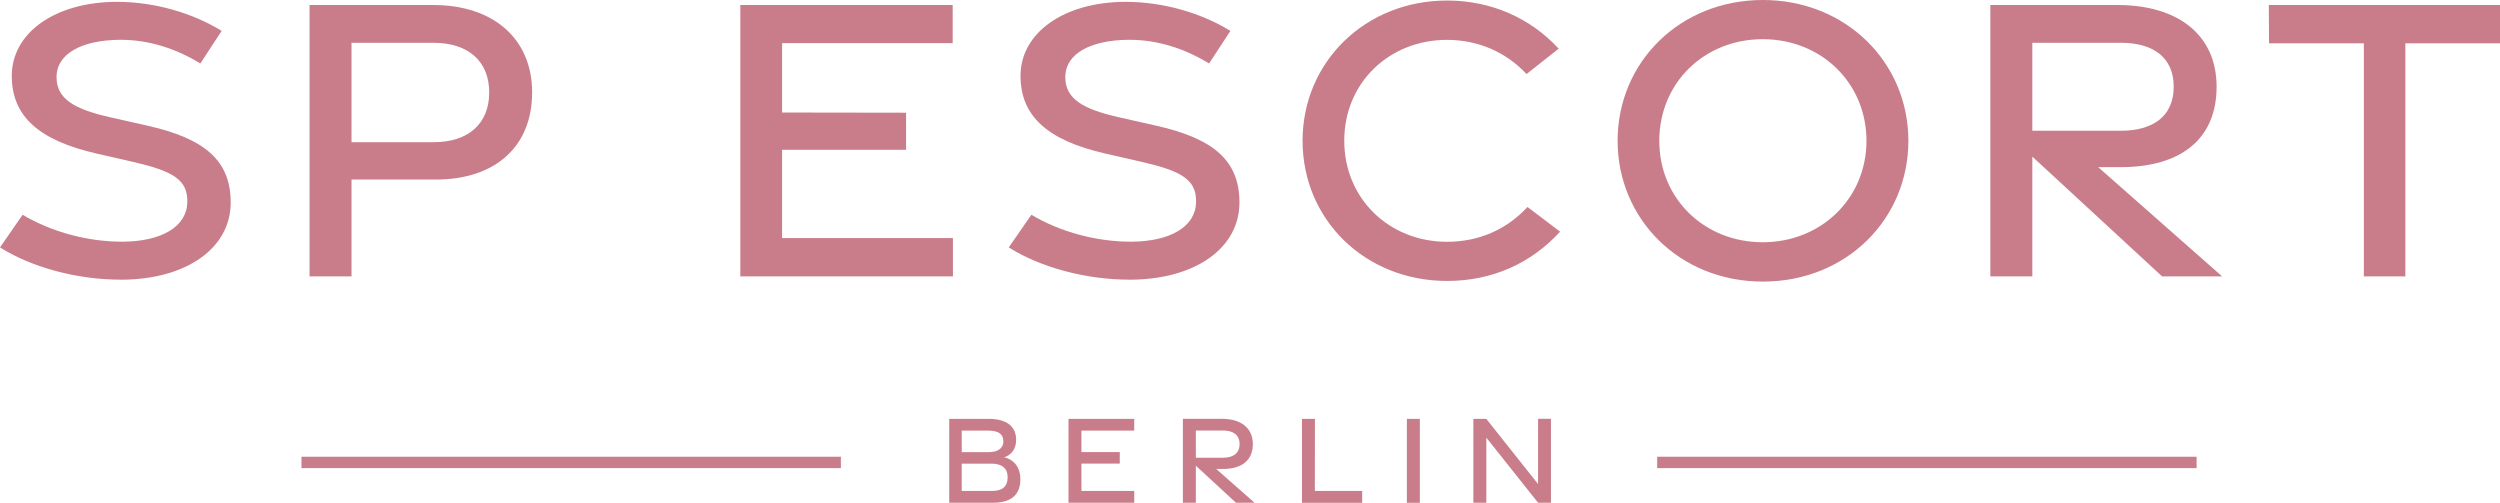
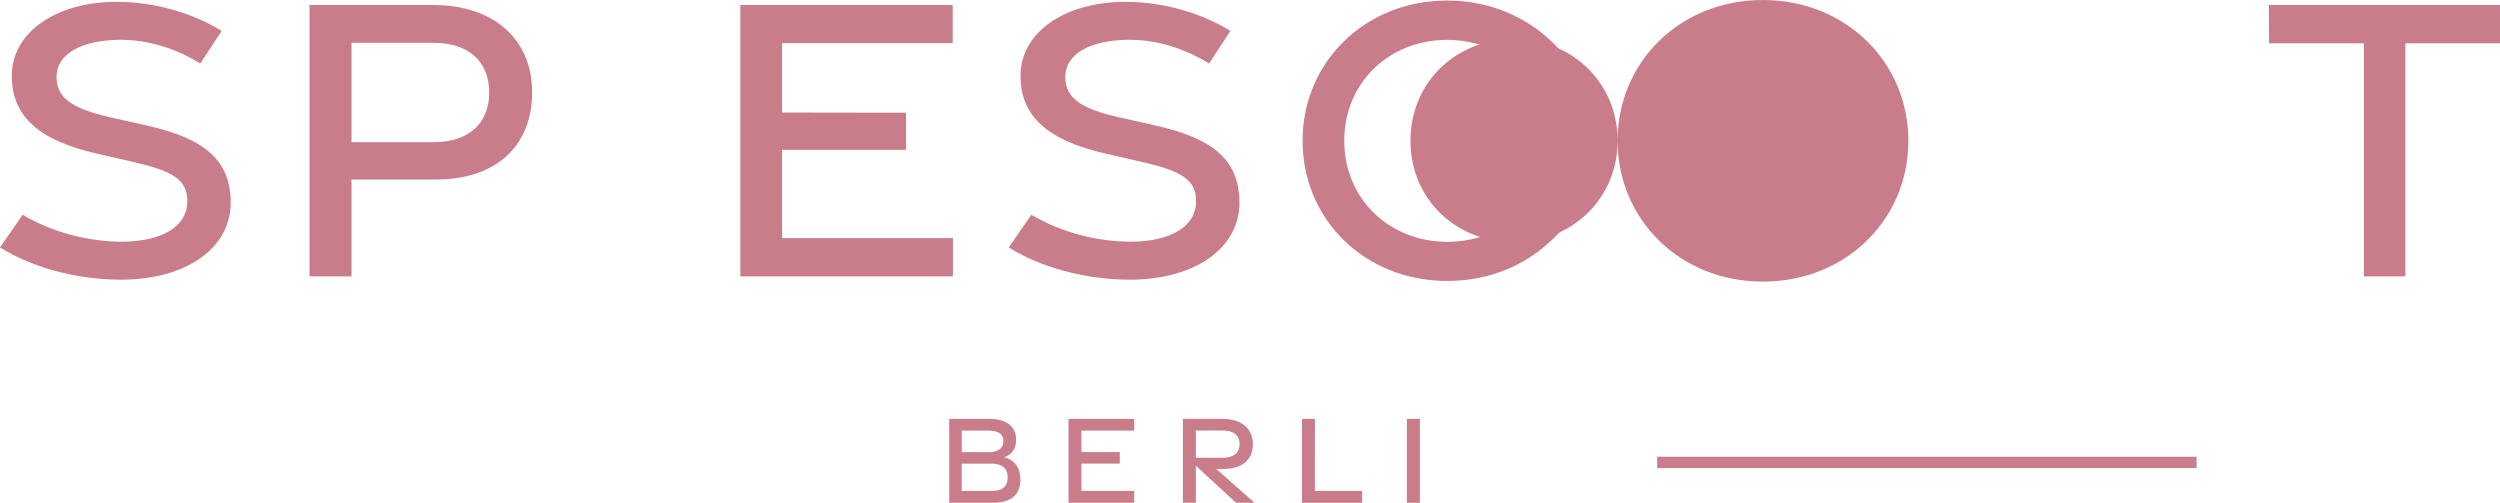
<svg xmlns="http://www.w3.org/2000/svg" id="Ebene_2" data-name="Ebene 2" width="662.75" height="133.29" viewBox="0 0 662.75 133.29">
  <defs>
    <style>
      .cls-1 {
        fill: #c97d8a;
      }
    </style>
  </defs>
  <g id="Ebene_1-2" data-name="Ebene 1">
    <g>
      <path class="cls-1" d="M32.2,74.14c-11.69.04-23.82-3.26-32.2-8.55l6-8.66c7.69,4.61,17.51,7.21,26.67,7.14,10.05-.09,16.85-3.9,16.99-10.46.14-6.04-3.91-8.27-14.46-10.71l-9.5-2.17C10.3,37.24,3.18,30.82,3.12,20.24,3.06,8.55,14.82.58,30.69.49c10.47-.06,20.62,3.1,28.07,7.7l-5.65,8.64c-6.35-3.89-13.63-6.34-21.4-6.28-9.9.09-16.79,3.61-16.72,10.01.06,5.56,4.51,8.31,13.96,10.47l10.15,2.29c15.3,3.44,22,9.3,22.06,20.26.06,12.21-11.76,20.51-28.95,20.57h0Z" />
      <path class="cls-1" d="M82.06,1.33h32.86c15.71,0,26.15,8.82,26.15,23.18s-9.78,23.09-25.54,23.09h-22.34v25.67h-11.13V1.33ZM115.01,37.69c9.06,0,14.68-4.84,14.68-13.17s-5.62-13.17-14.68-13.17h-21.82v26.34h21.82Z" />
      <path class="cls-1" d="M196.26,1.33h56.3v10.1h-45.23v18.4l32.87.05v9.83h-32.87v23.4h45.29v10.16h-56.36V1.33Z" />
      <path class="cls-1" d="M299.62,74.14c-11.69.04-23.82-3.26-32.2-8.55l6-8.66c7.69,4.61,17.51,7.21,26.67,7.14,10.05-.09,16.85-3.9,16.99-10.46.14-6.04-3.91-8.27-14.46-10.71l-9.5-2.17c-15.4-3.49-22.52-9.92-22.58-20.5-.06-11.68,11.7-19.65,27.57-19.74,10.47-.06,20.62,3.1,28.07,7.7l-5.65,8.64c-6.35-3.89-13.63-6.34-21.4-6.28-9.9.09-16.79,3.61-16.72,10.01.06,5.56,4.51,8.31,13.96,10.47l10.15,2.29c15.3,3.44,22,9.3,22.06,20.26.06,12.21-11.76,20.51-28.95,20.57h0Z" />
      <path class="cls-1" d="M345.31,37.32c0-20.85,16.58-37.18,38.32-37.18,11.69,0,22.14,4.68,29.58,12.76l-8.53,6.73c-5.48-5.88-12.91-9.06-21.08-9.06-15.29,0-27.24,11.33-27.24,26.73s11.95,26.8,27.24,26.8c8.44,0,15.76-3.22,21.34-9.23l8.64,6.55c-7.61,8.32-17.91,13.06-29.95,13.06-21.78,0-38.32-16.25-38.32-37.18Z" />
-       <path class="cls-1" d="M428.83,37.32c0-20.82,16.5-37.32,38.5-37.32s38.58,16.5,38.58,37.32-16.5,37.33-38.58,37.33-38.5-16.58-38.5-37.33ZM494.8,37.34c0-15.33-11.96-26.95-27.5-26.95s-27.42,11.62-27.42,26.95,11.95,26.88,27.42,26.88,27.5-11.62,27.5-26.88Z" />
-       <path class="cls-1" d="M573.17,73.27l-34.4-31.75v31.75h-11.13V1.33h33.75c15.71,0,26.23,7.69,26.23,21.67s-9.62,21.31-25.39,21.31h-6l32.86,28.97h-15.92ZM538.77,34.66h23.48c8.3,0,14-3.69,14-11.66s-5.7-11.66-14-11.66h-23.48v23.32Z" />
+       <path class="cls-1" d="M428.83,37.32c0-20.82,16.5-37.32,38.5-37.32s38.58,16.5,38.58,37.32-16.5,37.33-38.58,37.33-38.5-16.58-38.5-37.33Zc0-15.33-11.96-26.95-27.5-26.95s-27.42,11.62-27.42,26.95,11.95,26.88,27.42,26.88,27.5-11.62,27.5-26.88Z" />
      <path class="cls-1" d="M626.66,11.48h-25.14l-.06-10.15h61.29v10.15h-25.09v61.79h-11V11.48Z" />
    </g>
    <g>
      <path class="cls-1" d="M251.63,111.04h10.5c4.65,0,7.25,1.95,7.25,5.58,0,2.58-1.46,4.06-3.15,4.61,2.18.5,4.27,2.25,4.27,5.85,0,4.15-2.52,6.2-7.27,6.2h-11.59v-22.25ZM262.15,119.86c2.38,0,3.85-1.04,3.85-2.84,0-1.96-1.34-2.86-3.96-2.86h-7.08v5.7h7.19ZM263.11,130.14c2.61,0,4.02-1.18,4.02-3.6.02-2.31-1.46-3.63-4.25-3.63h-7.93v7.24h8.15Z" />
      <path class="cls-1" d="M283.27,111.04h17.41v3.12h-13.99v5.69h10.16v3.05h-10.16v7.24h14v3.14h-17.43v-22.25Z" />
      <path class="cls-1" d="M327.66,133.28l-10.64-9.82v9.82h-3.44v-22.25h10.44c4.86,0,8.11,2.38,8.11,6.7s-2.98,6.59-7.85,6.59h-1.86l10.16,8.96h-4.92ZM317.02,121.34h7.26c2.57,0,4.33-1.14,4.33-3.61s-1.76-3.6-4.33-3.6h-7.26v7.21Z" />
      <path class="cls-1" d="M345.15,111.04h3.44l-.02,19.11h12.54v3.14h-15.96v-22.25Z" />
      <path class="cls-1" d="M372.96,111.04h3.44v22.25h-3.44v-22.25Z" />
-       <path class="cls-1" d="M390.59,111.04h3.43l13.72,17.28v-17.29h3.42v22.25h-3.41l-13.72-17.25v17.25h-3.44v-22.24Z" />
    </g>
-     <rect class="cls-1" x="79.92" y="121.08" width="143" height="3.02" />
    <rect class="cls-1" x="439.32" y="121.08" width="143" height="3.02" />
  </g>
</svg>